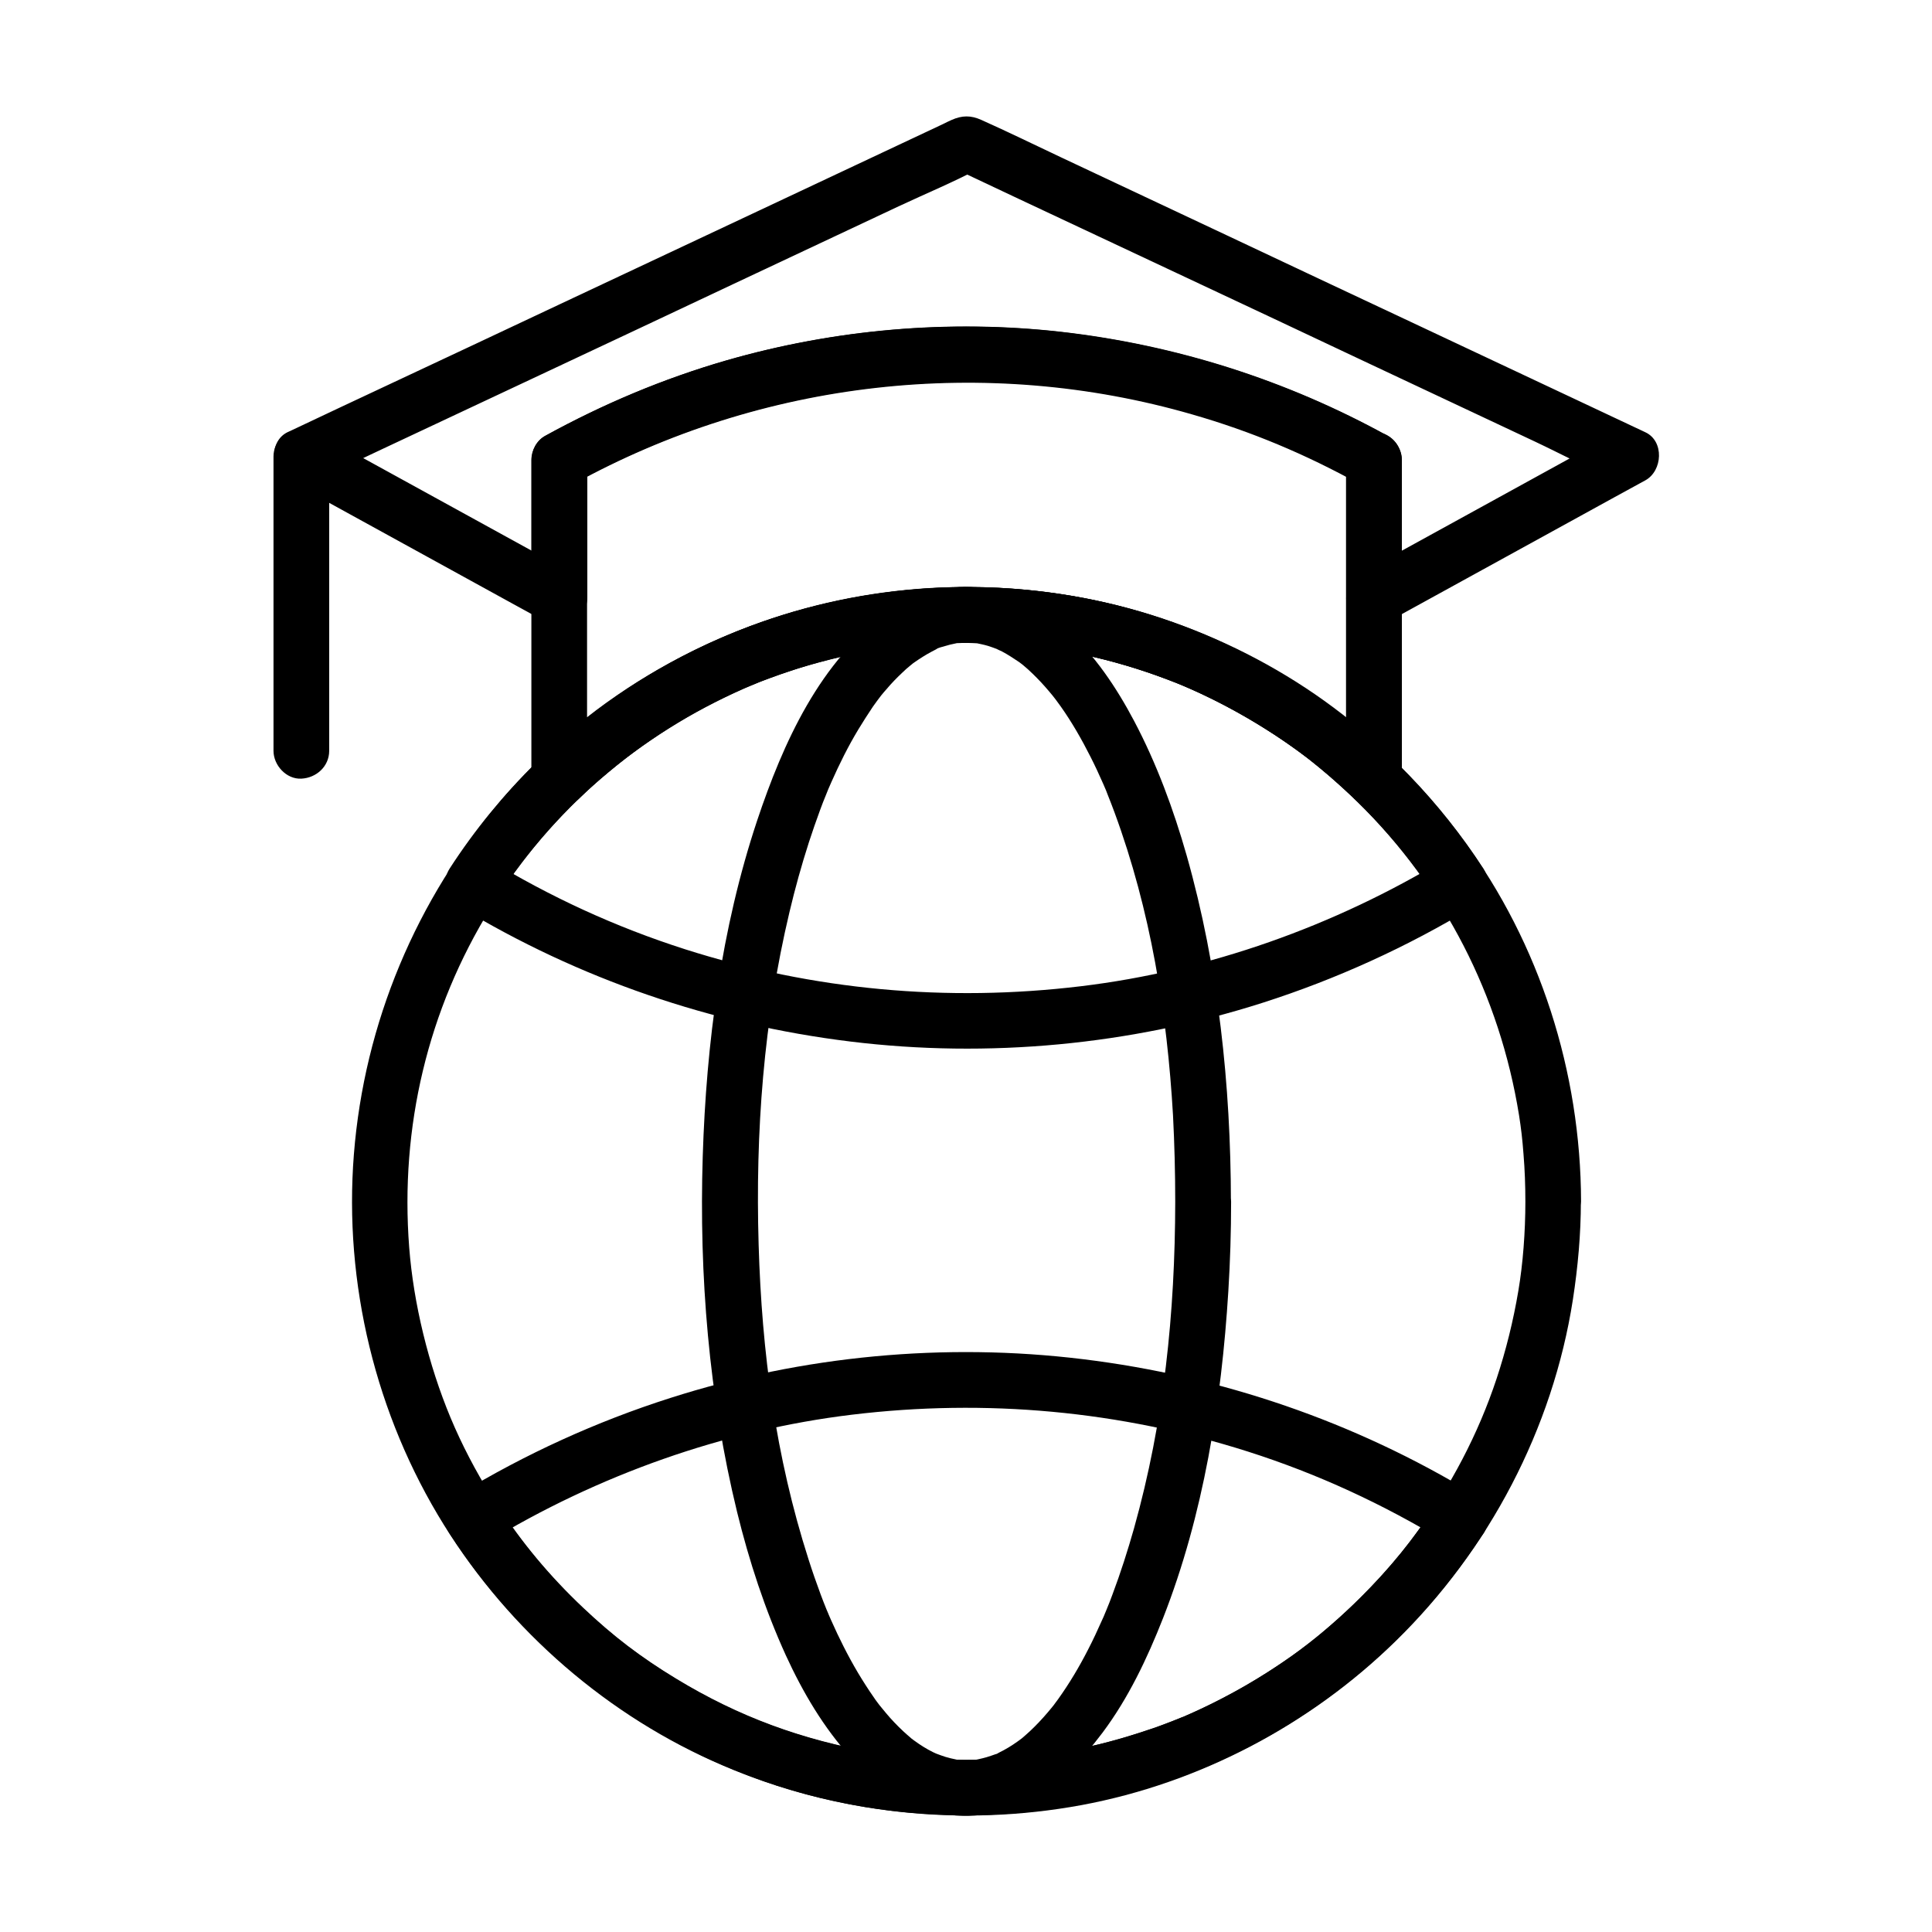
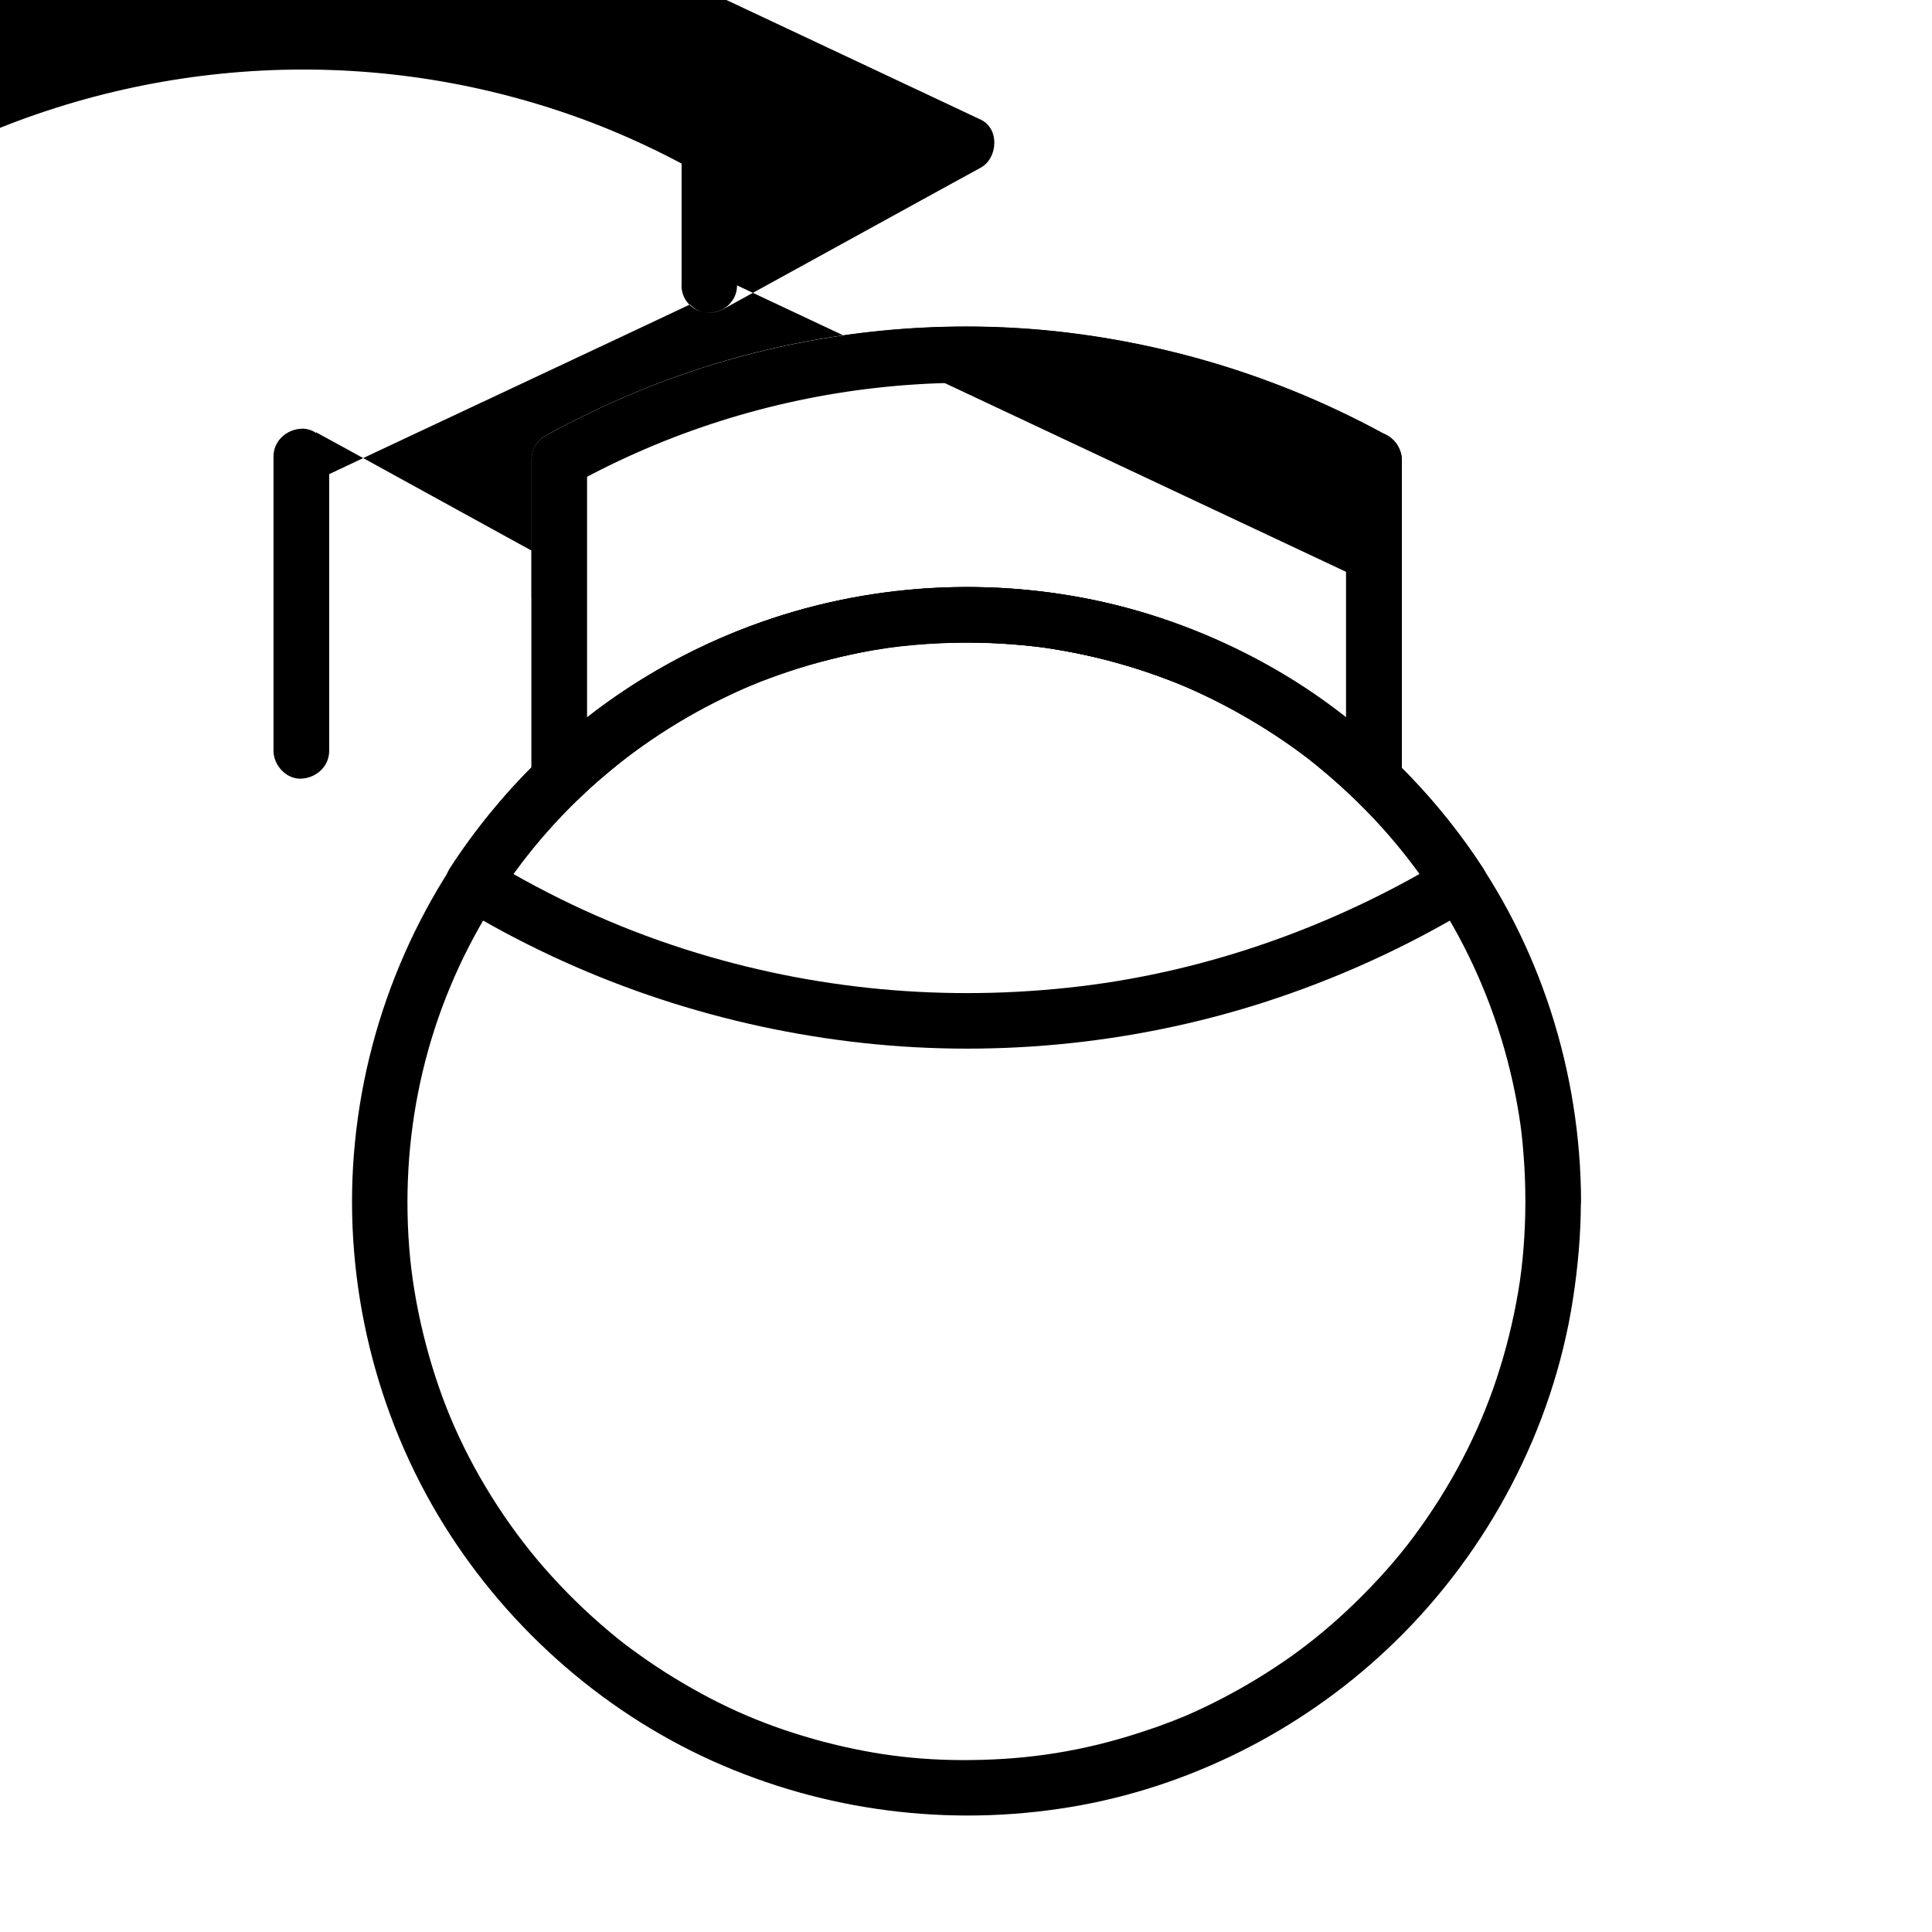
<svg xmlns="http://www.w3.org/2000/svg" fill="#000000" width="800px" height="800px" version="1.1" viewBox="144 144 512 512">
  <g>
-     <path d="m515.47 302.48v-36.555c0-2.559-1.379-5.117-3.641-6.394-26.812-14.809-56.234-24.156-86.641-27.602-29.617-3.344-60.023-0.688-88.707 7.578-16.68 4.82-32.766 11.609-47.969 19.977-2.262 1.23-3.641 3.836-3.641 6.394v36.555c3.691-2.117 7.379-4.231 11.121-6.394-19.977-10.973-39.902-21.941-59.875-32.914-2.805-1.523-5.559-3.051-8.363-4.574v12.742c5.856-2.754 11.711-5.512 17.516-8.266 14.023-6.594 28.043-13.188 42.117-19.777 16.973-7.969 33.949-15.941 50.922-23.961 14.613-6.887 29.227-13.727 43.836-20.613 7.133-3.344 14.516-6.394 21.453-10.086 0.098-0.051 0.195-0.098 0.297-0.148h-7.43c5.856 2.754 11.711 5.512 17.516 8.266 14.023 6.594 28.043 13.188 42.117 19.777 16.973 7.969 33.949 15.941 50.922 23.961 14.613 6.887 29.227 13.727 43.836 20.613 7.086 3.344 14.168 7.184 21.453 10.086 0.098 0.051 0.195 0.098 0.297 0.148v-12.742c-19.977 10.973-39.902 21.941-59.875 32.914-2.805 1.523-5.559 3.051-8.363 4.574-3.492 1.918-4.625 6.742-2.656 10.086 2.066 3.543 6.594 4.574 10.086 2.656 19.977-10.973 39.902-21.941 59.875-32.914 2.805-1.523 5.559-3.051 8.363-4.574 4.574-2.508 5.066-10.383 0-12.742-5.902-2.754-11.758-5.559-17.664-8.316-14.121-6.641-28.242-13.285-42.359-19.926-16.973-7.969-33.949-15.941-50.922-23.961-14.66-6.887-29.324-13.777-44.035-20.715-6.988-3.297-13.922-6.691-20.961-9.84-2.805-1.277-5.164-1.23-7.922 0-0.738 0.344-1.523 0.688-2.262 1.082-3.59 1.672-7.184 3.394-10.773 5.066-13.285 6.25-26.566 12.496-39.852 18.746-16.973 7.969-33.898 15.941-50.871 23.91-15.254 7.184-30.504 14.367-45.758 21.5-8.414 3.938-16.777 7.871-25.191 11.855-0.395 0.195-0.789 0.395-1.18 0.543-5.066 2.363-4.574 10.234 0 12.742 19.977 10.973 39.902 21.941 59.875 32.914 2.805 1.523 5.559 3.051 8.363 4.574 4.871 2.656 11.121-0.688 11.121-6.394v-36.555c-1.23 2.117-2.461 4.231-3.641 6.394 49.938-27.602 109.32-34.293 163.98-18.5 15.742 4.527 30.109 10.578 44.43 18.5-1.23-2.117-2.461-4.231-3.641-6.394v36.555c0 3.836 3.394 7.578 7.379 7.379 3.918-0.047 7.312-3.098 7.312-7.231z" />
+     <path d="m515.47 302.48v-36.555c0-2.559-1.379-5.117-3.641-6.394-26.812-14.809-56.234-24.156-86.641-27.602-29.617-3.344-60.023-0.688-88.707 7.578-16.68 4.82-32.766 11.609-47.969 19.977-2.262 1.23-3.641 3.836-3.641 6.394v36.555c3.691-2.117 7.379-4.231 11.121-6.394-19.977-10.973-39.902-21.941-59.875-32.914-2.805-1.523-5.559-3.051-8.363-4.574v12.742c5.856-2.754 11.711-5.512 17.516-8.266 14.023-6.594 28.043-13.188 42.117-19.777 16.973-7.969 33.949-15.941 50.922-23.961 14.613-6.887 29.227-13.727 43.836-20.613 7.133-3.344 14.516-6.394 21.453-10.086 0.098-0.051 0.195-0.098 0.297-0.148h-7.43v-12.742c-19.977 10.973-39.902 21.941-59.875 32.914-2.805 1.523-5.559 3.051-8.363 4.574-3.492 1.918-4.625 6.742-2.656 10.086 2.066 3.543 6.594 4.574 10.086 2.656 19.977-10.973 39.902-21.941 59.875-32.914 2.805-1.523 5.559-3.051 8.363-4.574 4.574-2.508 5.066-10.383 0-12.742-5.902-2.754-11.758-5.559-17.664-8.316-14.121-6.641-28.242-13.285-42.359-19.926-16.973-7.969-33.949-15.941-50.922-23.961-14.66-6.887-29.324-13.777-44.035-20.715-6.988-3.297-13.922-6.691-20.961-9.84-2.805-1.277-5.164-1.23-7.922 0-0.738 0.344-1.523 0.688-2.262 1.082-3.59 1.672-7.184 3.394-10.773 5.066-13.285 6.25-26.566 12.496-39.852 18.746-16.973 7.969-33.898 15.941-50.871 23.91-15.254 7.184-30.504 14.367-45.758 21.5-8.414 3.938-16.777 7.871-25.191 11.855-0.395 0.195-0.789 0.395-1.18 0.543-5.066 2.363-4.574 10.234 0 12.742 19.977 10.973 39.902 21.941 59.875 32.914 2.805 1.523 5.559 3.051 8.363 4.574 4.871 2.656 11.121-0.688 11.121-6.394v-36.555c-1.23 2.117-2.461 4.231-3.641 6.394 49.938-27.602 109.32-34.293 163.98-18.5 15.742 4.527 30.109 10.578 44.43 18.5-1.23-2.117-2.461-4.231-3.641-6.394v36.555c0 3.836 3.394 7.578 7.379 7.379 3.918-0.047 7.312-3.098 7.312-7.231z" />
    <path d="m500.71 265.93v28.488 45.461 10.578c4.184-1.723 8.414-3.492 12.594-5.215-22.535-22.535-53.234-37.785-84.527-43.199-33.359-5.758-67.648-1.277-98.301 13.086-15.844 7.43-31.094 17.664-43.492 30.109 4.184 1.723 8.414 3.492 12.594 5.215v-28.488-45.461-10.578c-1.23 2.117-2.461 4.231-3.641 6.394 49.938-27.602 109.32-34.293 163.98-18.5 15.742 4.527 30.109 10.578 44.43 18.5 3.492 1.918 8.07 0.836 10.086-2.656 1.969-3.394 0.836-8.168-2.656-10.086-26.812-14.809-56.234-24.109-86.641-27.602-29.617-3.344-60.023-0.688-88.707 7.578-16.68 4.82-32.766 11.609-47.969 19.977-2.262 1.23-3.641 3.836-3.641 6.394v28.488 45.461 10.578c0 6.394 8.07 9.742 12.594 5.215 2.461-2.461 5.066-4.723 7.723-6.938 1.477-1.23 2.953-2.461 4.477-3.641-0.688 0.543 0.738-0.543 0.934-0.738 0.934-0.688 1.871-1.379 2.805-2.066 6.051-4.328 12.398-8.266 19.039-11.66 3.344-1.723 6.742-3.344 10.184-4.82-0.738 0.344 1.133-0.492 1.477-0.59 0.836-0.344 1.672-0.688 2.559-0.984 1.969-0.738 3.887-1.477 5.902-2.117 7.231-2.461 14.66-4.328 22.188-5.707 4.231-0.738 6.199-1.031 10.383-1.426 3.938-0.395 7.871-0.59 11.809-0.688 7.723-0.148 16.434 0.297 23.469 1.277 2.902 0.395 7.379 1.18 10.824 1.918 3.887 0.836 7.676 1.82 11.465 2.953 3.641 1.082 7.231 2.312 10.773 3.641 3.789 1.426 5.609 2.215 9.348 3.984 7.676 3.641 15.055 7.871 22.043 12.695 3.641 2.508 5.953 4.281 8.906 6.691 3.148 2.609 6.297 5.312 9.199 8.168 4.527 4.527 12.594 1.18 12.594-5.215v-28.488-45.461-10.578c0-3.836-3.394-7.578-7.379-7.379-4.031 0.246-7.426 3.297-7.426 7.43z" />
    <path d="m216.48 264.99v68.438 9.543c0 3.836 3.394 7.578 7.379 7.379 3.984-0.195 7.379-3.246 7.379-7.379v-68.438-9.543c0-3.836-3.394-7.578-7.379-7.379-3.984 0.195-7.379 3.246-7.379 7.379z" />
    <path d="m548.24 462.38c0 8.117-0.641 16.531-1.871 23.762-1.328 7.871-3.246 15.645-5.758 23.223-4.82 14.562-12.152 28.586-21.648 41.426-4.574 6.25-10.332 12.645-16.188 18.301-5.41 5.215-10.676 9.594-16.137 13.531-5.953 4.231-12.203 8.07-18.648 11.414-3.297 1.723-6.691 3.344-10.137 4.82-0.098 0.051-1.277 0.543-0.395 0.148-0.344 0.148-0.738 0.297-1.082 0.441-0.836 0.344-1.672 0.688-2.508 0.984-1.82 0.688-3.641 1.379-5.512 1.969-14.809 5.066-28.734 7.527-43.789 7.969-15.008 0.441-27.945-1.031-42.262-4.773-14.66-3.887-26.863-9.102-39.852-17.074-3.148-1.918-6.25-3.984-9.25-6.148-3.246-2.312-4.773-3.492-7.871-6.102-6.102-5.117-11.809-10.727-17.023-16.68-10.137-11.562-18.992-25.73-24.895-39.852-5.856-14.023-9.84-30.355-10.973-45.164-2.461-31.832 4.922-63.023 21.648-90.035 16.09-25.977 39.262-45.855 67.305-58.156 1.18-0.492 1.871-0.789 3.641-1.523 1.918-0.789 3.887-1.477 5.856-2.164 3.445-1.23 6.988-2.312 10.527-3.246 3.691-0.984 7.43-1.871 11.219-2.609 1.82-0.344 3.691-0.688 5.512-0.934 0.297-0.051 2.656-0.395 1.625-0.246 1.082-0.148 2.117-0.246 3.199-0.395 7.723-0.836 15.547-1.133 23.32-0.836 3.938 0.148 7.871 0.441 11.758 0.887 2.312 0.246 2.117 0.246 4.43 0.59 1.969 0.297 3.938 0.641 5.902 1.031 7.477 1.477 14.859 3.492 22.043 6.051 1.574 0.59 3.199 1.18 4.773 1.77 2.215 0.887 2.508 0.984 4.328 1.82 3.445 1.523 6.789 3.148 10.086 4.922 6.543 3.492 12.891 7.477 18.895 11.906 1.672 1.23 2.164 1.625 3.394 2.609 1.379 1.133 2.754 2.262 4.133 3.445 2.656 2.312 5.266 4.676 7.773 7.133 22.926 22.484 37.637 51.266 42.754 82.953 0.543 3.445 0.887 6.348 1.18 10.281 0.348 4.188 0.496 8.371 0.496 12.551 0 3.836 3.394 7.578 7.379 7.379 3.984-0.195 7.379-3.246 7.379-7.379-0.098-34.242-10.875-68.242-31.242-95.844-19.582-26.566-46.594-46.84-77.785-57.859-30.898-10.922-65.238-12.004-96.824-3.394-30.898 8.414-59.188 26.223-80.098 50.527-22.73 26.422-36.508 59.336-39.262 94.07-2.707 34.195 5.758 69.125 23.863 98.254 17.465 28.094 43.543 50.773 73.949 63.762 29.961 12.793 62.977 16.383 95.004 10.48 31.242-5.805 60.566-21.254 83.246-43.445 24.746-24.156 41.672-56.336 46.984-90.527 1.328-8.609 2.117-17.32 2.117-26.027 0-3.836-3.394-7.578-7.379-7.379-3.938 0.152-7.332 3.203-7.332 7.383z" />
-     <path d="m455.45 462.38c-0.051 29.617-2.953 58.203-10.922 86.641-1.672 5.902-3.543 11.758-5.707 17.516-0.492 1.379-1.031 2.707-1.574 4.035-0.051 0.098-0.934 2.262-0.344 0.836-0.246 0.641-0.543 1.277-0.836 1.918-1.18 2.656-2.41 5.312-3.738 7.871-2.312 4.527-4.922 8.906-7.871 13.039-0.297 0.441-1.969 2.609-0.836 1.18-0.688 0.836-1.328 1.672-2.066 2.508-1.426 1.672-2.953 3.297-4.574 4.82-0.688 0.641-1.426 1.277-2.164 1.918-0.344 0.297-1.672 1.23 0 0-0.395 0.297-0.738 0.543-1.133 0.836-1.574 1.133-3.199 2.117-4.922 2.953-0.297 0.148-0.836 0.543-1.18 0.543 1.477-0.098 1.082-0.395 0.195-0.098-0.789 0.297-1.574 0.543-2.363 0.789-0.641 0.195-1.328 0.344-1.969 0.492-0.098 0-1.133 0.297-1.18 0.195 1.277-0.148 1.523-0.195 0.738-0.098-0.246 0.051-0.543 0.051-0.789 0.098-1.328 0.098-2.656 0.098-3.984 0-0.195 0-1.082 0-1.23-0.098 0.246 0.297 1.918 0.344 0.344 0-0.934-0.195-1.871-0.395-2.805-0.688-0.789-0.246-1.574-0.543-2.363-0.836-1.477-0.492 1.574 0.789 0.195 0.098-0.395-0.195-0.789-0.344-1.18-0.543-1.672-0.836-3.246-1.82-4.723-2.902-0.297-0.246-0.641-0.441-0.934-0.688 1.672 1.23 0.344 0.297 0 0-0.738-0.641-1.477-1.277-2.164-1.918-1.625-1.523-3.148-3.102-4.574-4.82-0.688-0.836-1.379-1.672-2.066-2.508 1.18 1.477 0 0-0.195-0.297-0.344-0.441-0.688-0.934-0.984-1.379-1.477-2.117-2.856-4.281-4.184-6.496-2.656-4.477-5.019-9.199-7.133-13.973-0.297-0.641-0.543-1.277-0.836-1.918 0.59 1.379-0.297-0.789-0.344-0.836-0.543-1.328-1.082-2.707-1.574-4.035-1.133-3.051-2.215-6.148-3.199-9.25-8.758-27.305-12.398-54.957-13.234-83.395-0.887-29.961 1.328-59.383 8.168-88.168 1.477-6.25 3.199-12.449 5.164-18.547 0.934-2.856 1.918-5.707 2.953-8.512 0.492-1.379 1.031-2.707 1.574-4.035 0.246-0.641 0.543-1.328 0.789-1.969-0.543 1.328 0.543-1.23 0.641-1.426 2.117-4.773 4.43-9.445 7.133-13.922 1.23-2.016 2.508-4.035 3.836-6.004 0.641-0.934 1.328-1.82 2.016-2.754-1.133 1.523 0 0 0.195-0.246 0.441-0.543 0.887-1.082 1.379-1.625 1.328-1.574 2.754-3.051 4.231-4.43 0.688-0.688 1.426-1.328 2.164-1.918 0.344-0.297 0.738-0.59 1.082-0.887-1.523 1.328-0.395 0.297 0 0.051 1.477-1.031 2.953-1.969 4.527-2.805 0.395-0.195 0.789-0.395 1.133-0.59 0.59-0.297 1.379-1.082-0.195 0.051 0.738-0.492 1.918-0.738 2.754-0.984 0.789-0.246 1.574-0.441 2.363-0.59 0.098 0 1.133-0.297 1.18-0.195-0.051-0.098-2.016 0.148-0.344 0.051 1.77-0.098 3.492-0.051 5.266 0.051 1.523 0.098-1.82-0.395-0.344-0.051 0.395 0.098 0.789 0.148 1.18 0.246 0.688 0.148 1.328 0.297 1.969 0.492 0.789 0.246 1.574 0.543 2.363 0.836 1.426 0.492-1.574-0.836-0.195-0.098 0.492 0.297 1.031 0.492 1.523 0.738 1.574 0.836 3.051 1.82 4.527 2.805 0.344 0.246 1.574 1.277 0-0.051 0.344 0.297 0.738 0.59 1.082 0.887 0.887 0.738 1.723 1.477 2.508 2.262 1.477 1.426 2.902 2.953 4.231 4.527 0.344 0.395 0.688 0.836 1.031 1.23 0.051 0.051 1.133 1.477 0.441 0.543-0.738-0.934 0.395 0.543 0.441 0.59 0.441 0.59 0.887 1.23 1.328 1.82 2.953 4.184 5.512 8.66 7.824 13.234 1.23 2.41 2.363 4.871 3.445 7.332 0.051 0.098 0.934 2.215 0.344 0.789 0.297 0.641 0.543 1.328 0.789 1.969 0.641 1.574 1.23 3.148 1.82 4.723 9.594 26.027 13.922 53.137 15.5 80.293 0.391 7.621 0.586 15.199 0.586 22.773 0 3.836 3.394 7.578 7.379 7.379 3.984-0.195 7.379-3.246 7.379-7.379-0.051-30.75-3.297-61.941-11.711-91.609-3.492-12.25-7.969-24.402-13.922-35.672-4.676-8.855-10.48-17.562-17.957-24.254-6.789-6.102-14.711-10.234-23.863-11.168-8.117-0.836-16.531 1.969-23.172 6.543-18.254 12.594-28.141 34.934-34.934 55.25-9.496 28.535-13.48 59.039-14.414 89.004-0.984 31.539 1.625 63.516 9.102 94.219 3.199 13.039 7.379 25.828 12.941 38.031 4.477 9.742 9.988 19.141 17.27 27.109 5.856 6.445 13.332 11.957 21.844 14.27 8.215 2.215 16.582 1.031 24.207-2.559 8.461-3.984 15.105-11.07 20.613-18.402 6.84-9.152 11.809-19.633 15.988-30.258 10.773-27.453 15.5-57.367 17.32-86.641 0.492-7.922 0.738-15.891 0.738-23.812 0-3.836-3.394-7.578-7.379-7.379-4.031 0.098-7.43 3.195-7.43 7.328z" />
    <path d="m527.04 371.61c-29.371 17.809-62.73 29.668-96.578 33.75-35.473 4.281-70.945 1.031-104.89-9.789-18.449-5.902-35.672-13.824-52.348-23.961 0.887 3.344 1.77 6.742 2.656 10.086 5.758-8.855 12.055-16.629 19.633-24.207 6.789-6.742 13.234-12.102 20.613-17.172 16.234-11.121 32.719-18.301 51.809-22.582 9.84-2.215 18.055-3.199 28.438-3.445 5.066-0.098 10.137 0 15.203 0.395 2.41 0.195 4.82 0.395 7.281 0.688 1.672 0.195 3.836 0.543 6.394 0.984 19.387 3.394 36.309 9.84 52.742 19.977 9.348 5.758 16.383 11.219 24.305 18.746 8.562 8.168 15.793 16.828 22.09 26.566 2.164 3.344 6.543 4.723 10.086 2.656 3.344-1.969 4.82-6.742 2.656-10.086-23.074-35.621-59.777-61.648-101.3-70.801-41.23-9.102-85.363-1.918-121.33 20.367-20.566 12.793-38.227 30.109-51.363 50.43-2.215 3.394-0.641 8.117 2.656 10.086 31.586 19.141 66.914 31.242 103.57 35.719 36.508 4.477 74.195 0.934 109.27-10.281 19.531-6.25 38.328-14.809 55.844-25.438 3.394-2.066 4.676-6.641 2.656-10.086-1.969-3.34-6.644-4.668-10.086-2.602z" />
-     <path d="m524.57 542.73c-5.902 9.055-12.348 17.074-20.172 24.797-3.394 3.394-6.988 6.594-10.676 9.691-3.344 2.754-6.594 5.164-10.773 7.969-7.922 5.312-16.285 9.84-24.992 13.629-1.379 0.59-0.688 0.297-0.395 0.148-0.59 0.246-1.18 0.492-1.82 0.738-1.082 0.441-2.164 0.836-3.246 1.277-2.312 0.887-4.676 1.672-7.035 2.41-4.625 1.477-9.297 2.754-14.07 3.738-9.891 2.164-18.301 3.102-28.832 3.246-4.231 0.051-8.414-0.051-12.594-0.297-2.41-0.148-4.82-0.395-7.231-0.641-0.543-0.051-1.082-0.148-1.625-0.195-2.559-0.297 0.688 0.098-0.836-0.098-1.477-0.195-2.902-0.441-4.328-0.688-19.336-3.297-36.309-9.594-52.742-19.582-9.496-5.758-16.68-11.266-24.648-18.793-8.855-8.363-16.336-17.32-22.828-27.406-0.887 3.344-1.77 6.742-2.656 10.086 29.371-17.859 62.828-29.766 96.727-33.852 35.473-4.281 70.996-1.031 104.95 9.789 18.5 5.902 35.816 13.922 52.496 24.059 3.394 2.066 8.117 0.738 10.086-2.656 2.066-3.492 0.789-8.02-2.656-10.086-31.637-19.238-67.012-31.34-103.71-35.816-36.555-4.477-74.242-0.934-109.32 10.281-19.582 6.25-38.473 14.859-56.039 25.535-3.297 2.016-4.871 6.691-2.656 10.086 23.32 36.016 60.367 62.289 102.39 71.289 40.641 8.758 83.984 1.723 119.51-20.023 21.105-12.891 38.965-30.555 52.449-51.266 2.164-3.344 0.688-8.168-2.656-10.086-3.559-2.008-7.887-0.629-10.051 2.715z" />
  </g>
</svg>